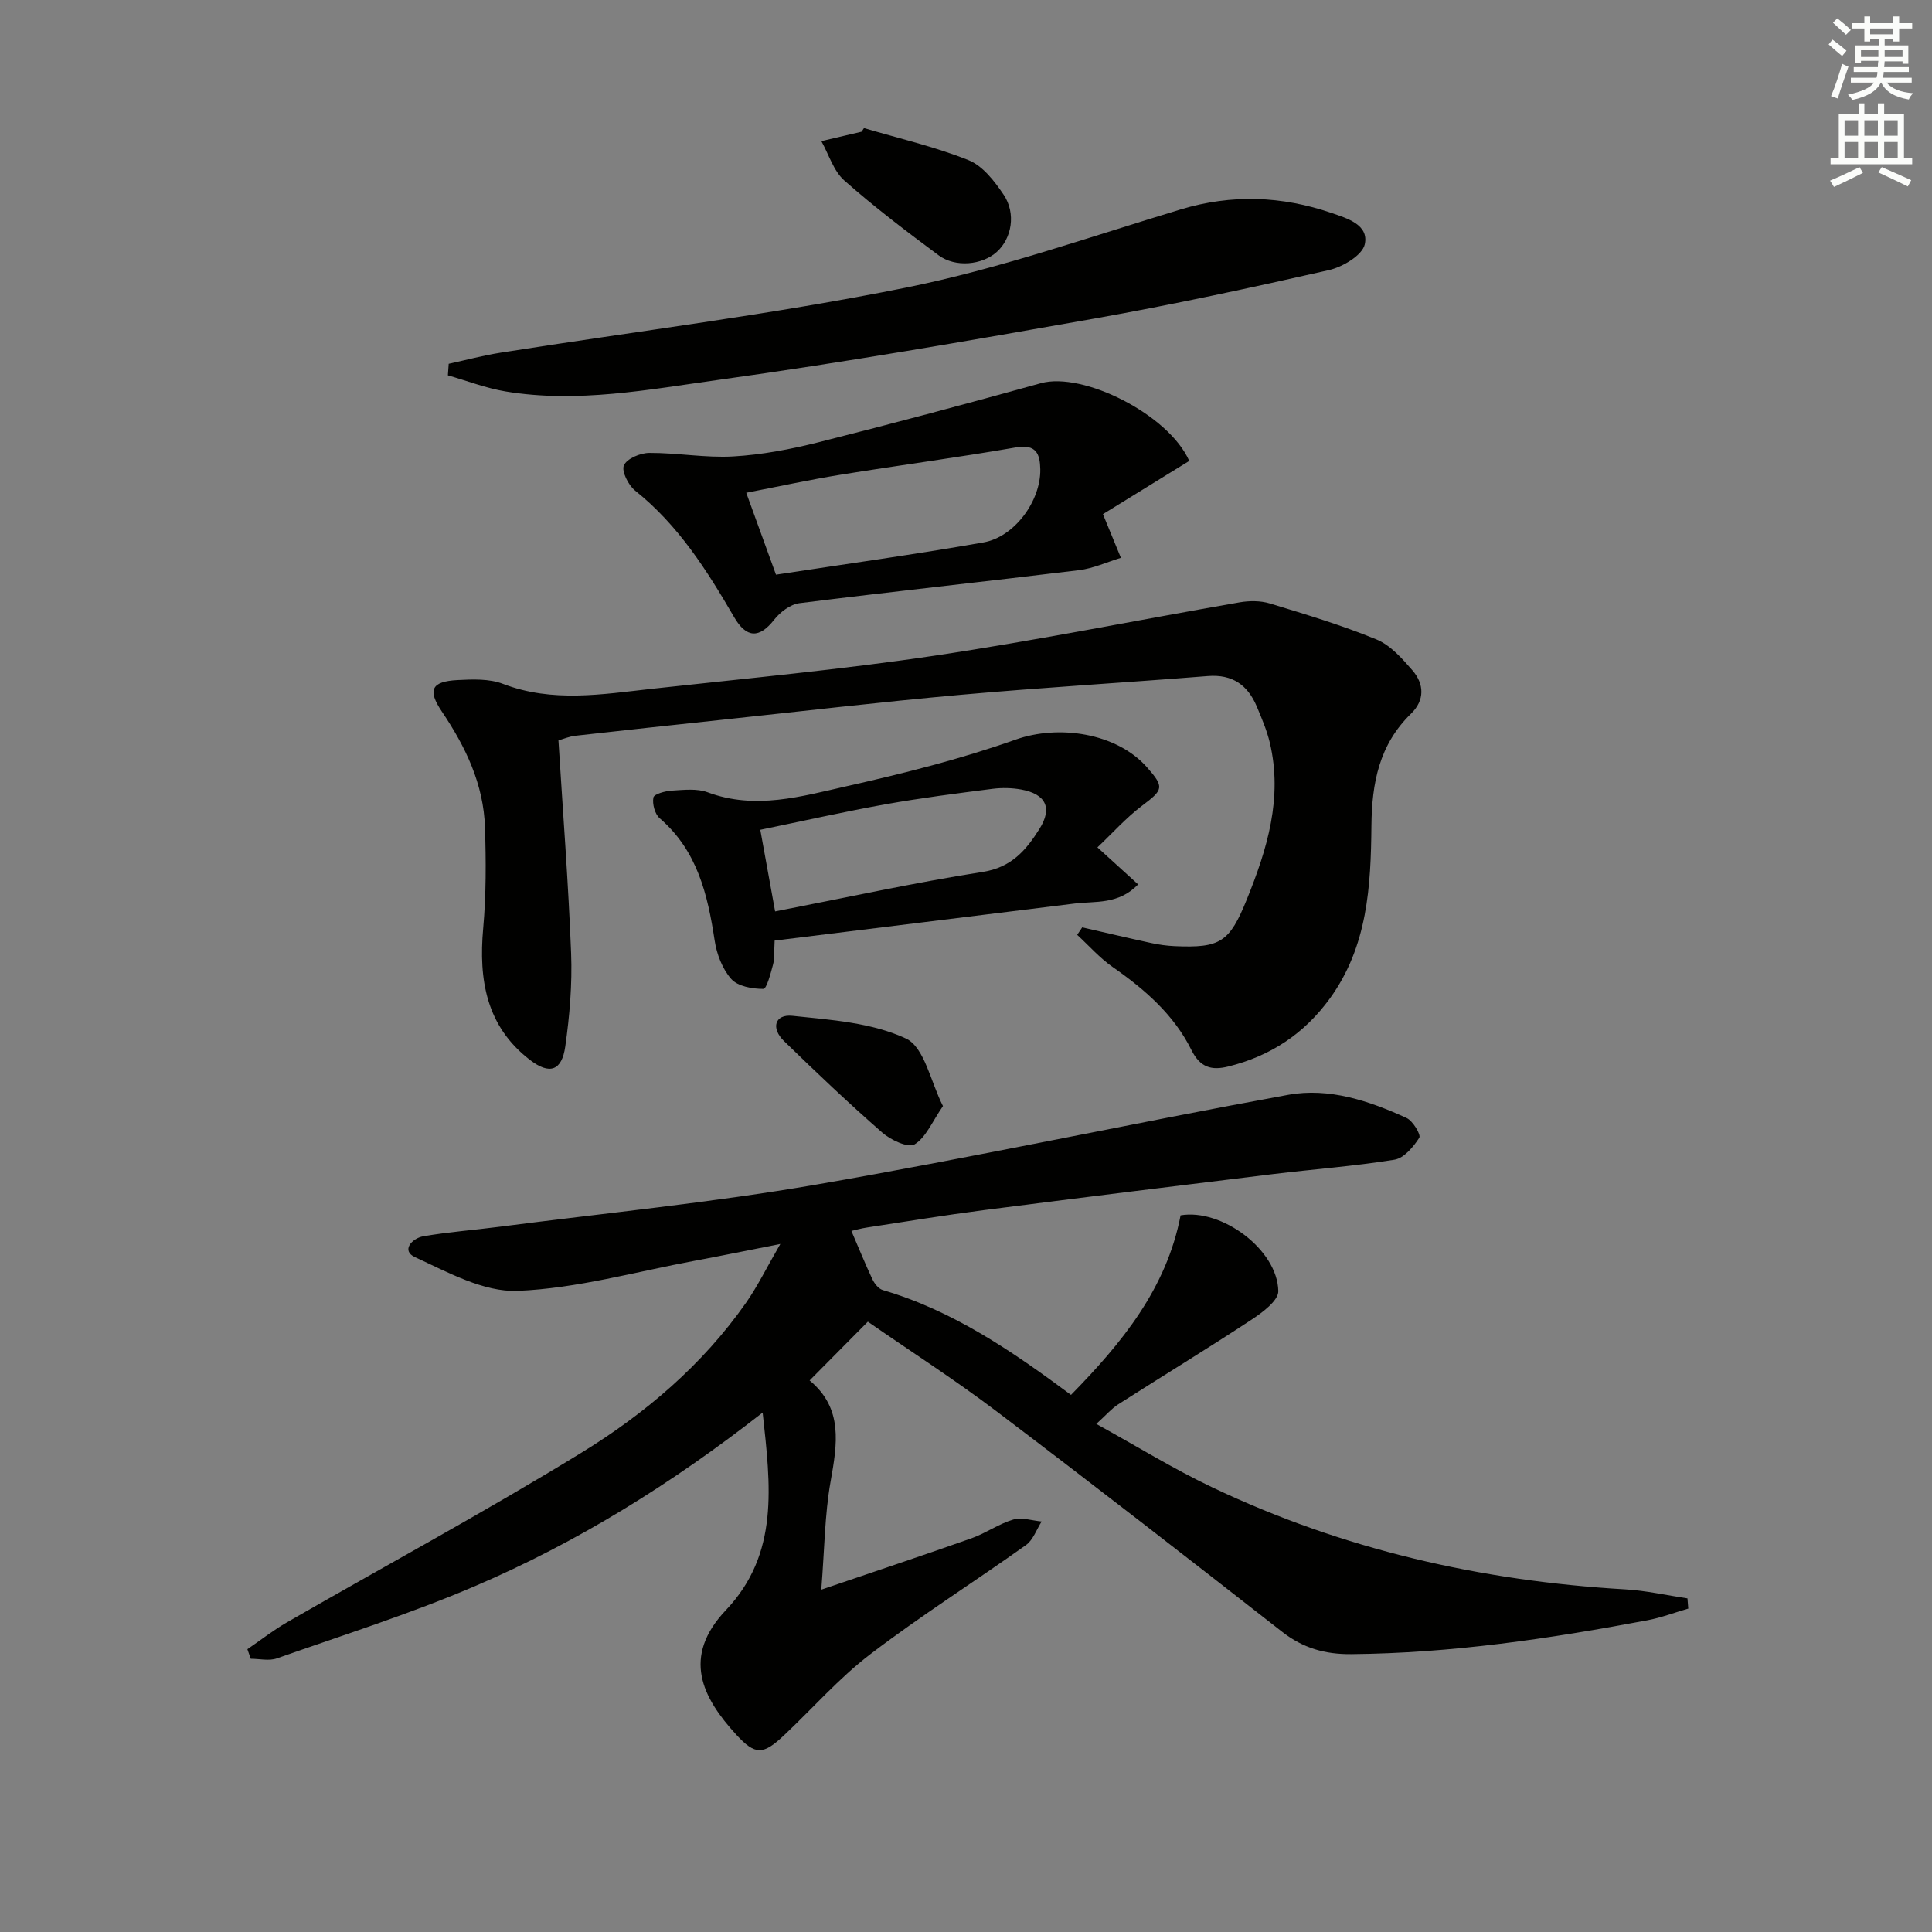
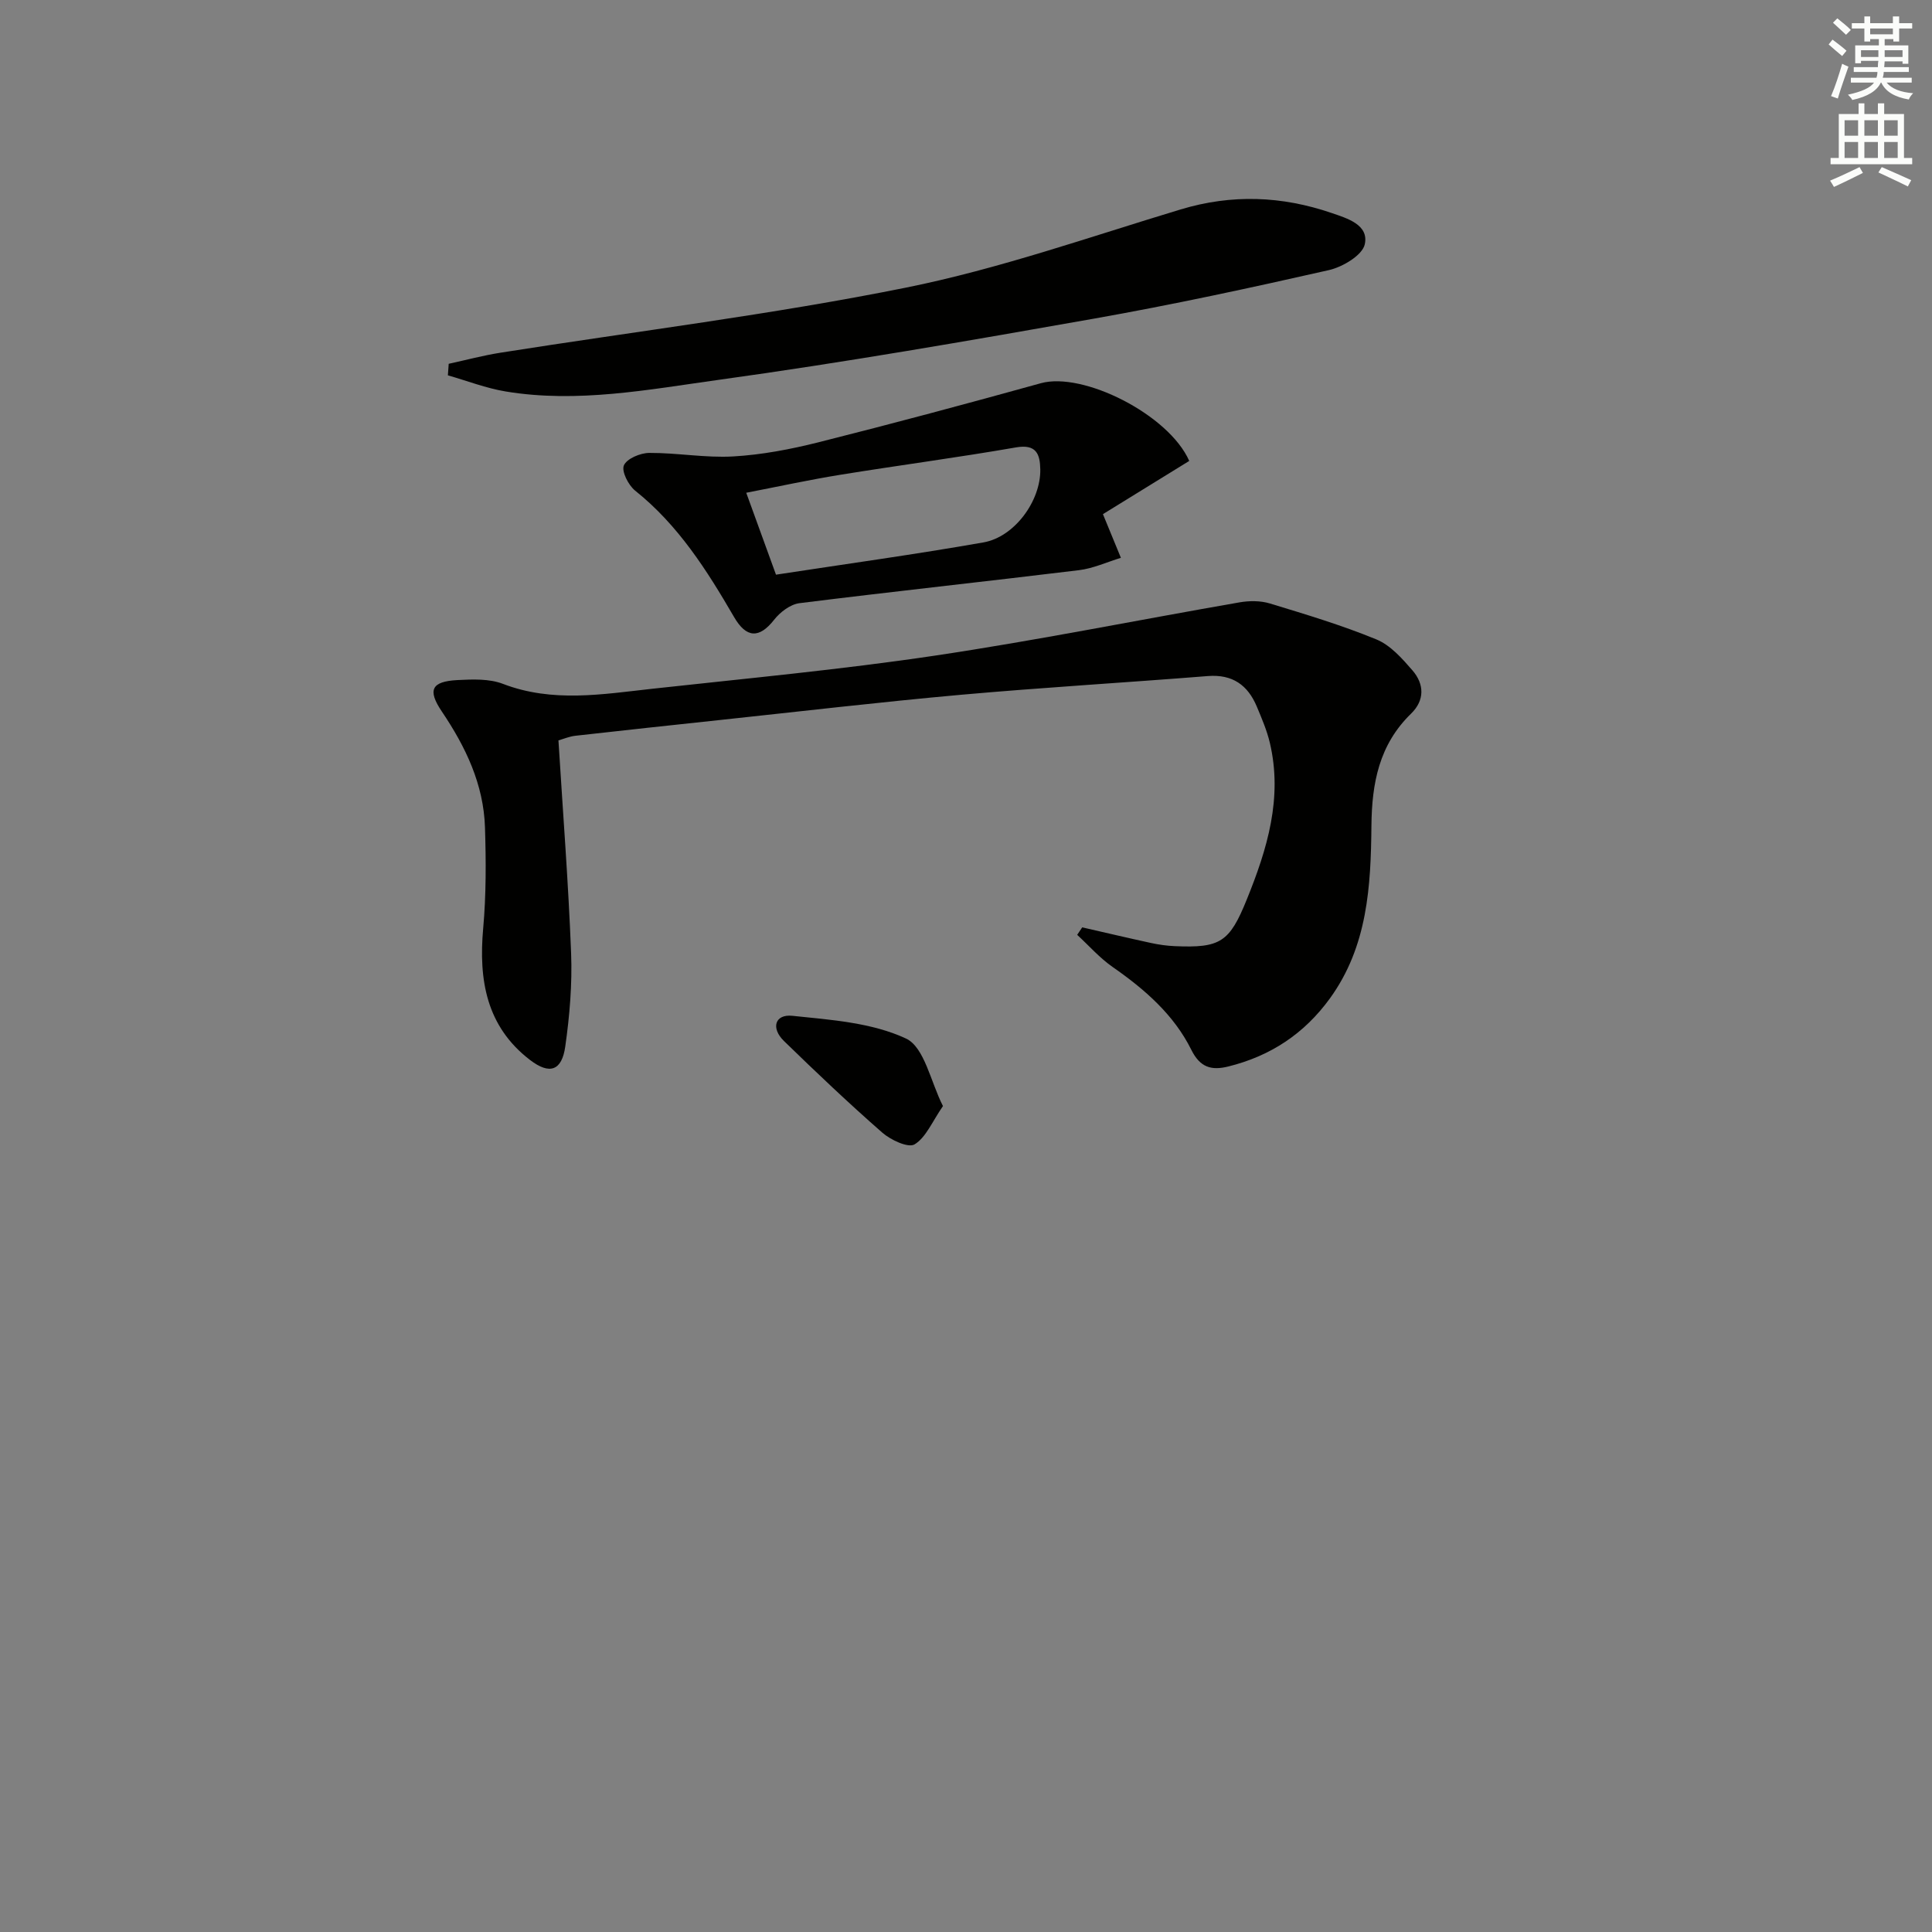
<svg xmlns="http://www.w3.org/2000/svg" enable-background="new 0 0 400 400" viewBox="0 0 400 400">
  <rect x="0" y="0" width="400" height="400" fill="#808080" stroke="none" />
  <g fill="#010100">
-     <path d="m157.9 292.46c-19.08 14.91-38.48 26.89-59.49 35.9-13.38 5.74-27.34 10.15-41.09 14.99-1.61.57-3.59.08-5.4.08-.23-.66-.47-1.32-.7-1.98 2.74-1.87 5.37-3.94 8.24-5.59 20.31-11.69 40.94-22.84 60.9-35.08 13.21-8.1 25.09-18.19 34.12-31.09 2.35-3.36 4.17-7.1 7.08-12.14-6.92 1.36-12.29 2.47-17.68 3.47-12.23 2.27-24.42 5.74-36.73 6.24-7 .28-14.43-3.85-21.21-6.97-2.97-1.36-.62-3.93 1.71-4.33 5.21-.9 10.5-1.29 15.74-1.97 21.89-2.84 43.91-4.99 65.64-8.74 32.66-5.64 65.08-12.63 97.68-18.58 8.46-1.54 16.76 1.24 24.51 4.8 1.31.6 3.01 3.48 2.63 4.08-1.21 1.89-3.17 4.23-5.13 4.55-8.35 1.35-16.81 1.97-25.22 2.99-19.94 2.43-39.87 4.89-59.8 7.45-8.06 1.04-16.08 2.36-24.12 3.59-1.28.19-2.53.54-3.31.72 1.5 3.48 2.83 6.77 4.34 9.98.43.92 1.29 2.02 2.18 2.27 14.48 4.24 26.68 12.59 38.95 21.7 10.49-10.71 19.76-21.97 22.69-37.18 8.49-1.45 20.06 7.09 20.23 15.68.04 1.97-3.29 4.44-5.55 5.93-9.11 5.99-18.43 11.67-27.62 17.54-1.36.87-2.45 2.17-4.51 4.04 8.35 4.6 15.94 9.29 23.95 13.1 27.04 12.88 55.71 19.42 85.55 21.15 4.32.25 8.6 1.23 12.89 1.87.06.7.11 1.41.17 2.11-2.82.82-5.6 1.88-8.47 2.42-20.27 3.82-40.63 6.83-61.33 7.01-5.39.05-9.96-1.24-14.28-4.62-19.66-15.37-39.37-30.69-59.27-45.75-8.58-6.49-17.66-12.32-26.51-18.46-4.21 4.24-7.93 8-12.06 12.17 6.99 5.77 5.72 13.16 4.34 20.95-1.21 6.79-1.24 13.8-1.92 22.36 11.19-3.81 21.2-7.13 31.13-10.65 2.96-1.05 5.62-2.98 8.61-3.86 1.77-.52 3.91.22 5.88.4-1.06 1.65-1.76 3.82-3.25 4.88-10.69 7.62-21.81 14.65-32.24 22.61-6.45 4.92-11.88 11.16-17.82 16.75-4.31 4.05-5.93 4.24-9.92-.11-7.05-7.69-11.32-16.09-2.14-25.78 11.09-11.7 9.25-25.75 7.61-40.9z" />
    <path d="m115.62 153.29c.92 14.91 2.06 29.46 2.62 44.04.25 6.43-.3 12.96-1.21 19.35-.71 5-3.22 5.9-7.3 2.77-9.03-6.92-10.66-16.55-9.69-27.26.62-6.92.59-13.93.37-20.88-.28-8.92-3.99-16.67-8.92-23.98-3.04-4.5-2.16-6.25 3.25-6.53 3.12-.16 6.55-.3 9.37.78 10.28 3.95 20.61 2.16 30.95 1.02 19.47-2.14 39-3.96 58.37-6.84 21.15-3.15 42.14-7.39 63.21-11.05 2.03-.35 4.33-.36 6.27.23 7.43 2.26 14.9 4.5 22.07 7.45 2.89 1.19 5.31 3.93 7.45 6.4 2.46 2.84 2.57 6.19-.29 8.97-6.6 6.42-8.12 14.36-8.2 23.22-.12 12.47-.78 24.94-8.59 35.72-5.34 7.36-12.34 11.95-21.06 14.11-3.45.85-5.81.23-7.63-3.44-3.63-7.31-9.67-12.55-16.32-17.18-2.68-1.87-4.9-4.41-7.32-6.64.35-.52.69-1.04 1.04-1.55 4.74 1.08 9.47 2.2 14.22 3.23 1.62.35 3.28.59 4.93.66 9.44.41 11.34-.8 14.92-9.65 4.23-10.43 7.48-21.05 4.77-32.48-.61-2.56-1.67-5.03-2.69-7.47-1.87-4.45-5.04-6.72-10.13-6.32-17.05 1.36-34.14 2.36-51.17 3.88-16.7 1.5-33.36 3.46-50.04 5.24-9.91 1.06-19.82 2.12-29.73 3.24-1.27.14-2.49.67-3.52.96z" />
    <path d="m92.9 75.32c3.58-.78 7.13-1.73 10.74-2.3 27.99-4.43 56.17-7.88 83.93-13.47 19.26-3.88 37.99-10.49 56.87-16.19 10.6-3.2 20.96-2.79 31.26.74 3.2 1.1 7.76 2.42 6.86 6.49-.5 2.26-4.57 4.68-7.41 5.33-16.18 3.67-32.42 7.18-48.76 10.07-25.8 4.56-51.63 9.06-77.58 12.65-14.56 2.02-29.26 4.87-44.11 2.41-4.06-.67-7.98-2.2-11.97-3.34.06-.79.11-1.59.17-2.39z" />
    <path d="m246.22 95.43c-6.36 3.92-12.52 7.72-17.87 11.02 1.48 3.61 2.6 6.32 3.72 9.04-2.89.88-5.73 2.2-8.69 2.56-19.27 2.35-38.58 4.42-57.85 6.83-1.9.24-4.02 1.85-5.26 3.44-3.06 3.9-5.74 3.83-8.29-.57-5.61-9.66-11.55-19.04-20.47-26.16-1.41-1.12-2.87-4.02-2.34-5.24.61-1.4 3.4-2.57 5.25-2.58 5.8-.03 11.63 1.06 17.39.73 5.9-.34 11.82-1.47 17.57-2.91 15.43-3.88 30.79-8 46.12-12.25 8.72-2.42 26.47 6.47 30.72 16.09zm-85.56 23.55c14.55-2.23 28.8-4.19 42.95-6.68 6.46-1.13 11.89-8.63 11.77-15.14-.06-3.1-.79-5.27-5.03-4.53-12.07 2.1-24.23 3.7-36.33 5.66-6.43 1.04-12.81 2.43-19.52 3.73 2.08 5.72 3.88 10.69 6.16 16.96z" />
-     <path d="m160.38 194.74c-.13 2.34.01 3.71-.33 4.96-.49 1.82-1.32 5.04-2.01 5.04-2.27 0-5.28-.52-6.64-2.05-1.84-2.07-3.02-5.17-3.44-7.98-1.45-9.54-3.59-18.59-11.37-25.29-1.01-.87-1.57-2.97-1.31-4.31.14-.71 2.44-1.34 3.8-1.42 2.48-.15 5.22-.48 7.44.35 9.85 3.68 19.4.85 28.81-1.27 11.78-2.65 23.58-5.61 34.94-9.64 8.85-3.14 20.89-1.44 27.23 5.76 3.62 4.11 3.34 4.62-1.04 7.92-3.35 2.53-6.19 5.74-9.25 8.63 3.22 2.93 5.71 5.19 8.43 7.67-4.13 4.25-8.86 3.42-13.15 3.96-20.59 2.56-41.18 5.08-62.11 7.67zm.1-6.04c14.71-2.86 28.78-5.95 42.99-8.18 5.96-.93 8.98-4.52 11.73-8.89 2.74-4.34 1.36-7.23-3.78-8.17-1.93-.35-4-.39-5.95-.14-7.4.95-14.8 1.89-22.14 3.2-8.58 1.54-17.08 3.46-25.92 5.28 1.03 5.69 1.94 10.7 3.07 16.9z" />
-     <path d="m178.88 26.52c7.24 2.14 14.66 3.85 21.64 6.64 2.93 1.17 5.39 4.35 7.27 7.15 2.62 3.91 1.67 9.07-1.41 11.84-3.02 2.72-8.56 3.3-12.06.7-6.66-4.95-13.3-9.98-19.51-15.48-2.24-1.98-3.21-5.39-4.76-8.15 2.78-.65 5.55-1.3 8.33-1.95.16-.25.33-.5.5-.75z" />
    <path d="m195.23 229c-2.26 3.27-3.53 6.51-5.88 7.93-1.31.79-4.93-.9-6.68-2.43-6.98-6.11-13.71-12.5-20.36-18.97-2.75-2.68-1.87-5.59 1.73-5.22 7.99.83 16.48 1.41 23.54 4.71 3.82 1.79 5.1 8.98 7.65 13.98z" />
  </g>
  <path d="m378.6 9.2.8-1c.9.7 1.9 1.4 2.9 2.3l-.9 1.1c-1.1-.9-2-1.7-2.8-2.4zm.5 10.7c.9-2.1 1.6-4.3 2.3-6.7.4.2.8.4 1.3.6-.7 2.1-1.5 4.2-2.2 6.6zm.4-15.2.9-.9c1 .8 2 1.6 2.8 2.4l-1 1c-1-.9-1.9-1.8-2.7-2.5zm12.5-1.3h1.2v1.4h2.7v1.1h-2.7v2.7h-1.2v-.5h-1.8v1.3h4.9v3.8h-1.2v-.5h-3.7c0 .4-.1.9-.1 1.2h5.1v1h-5.2c0 .5-.1.9-.2 1.2h6v1h-5.2c1.1 1.3 2.9 2 5.5 2.2-.4.4-.7.8-.9 1.3-2.9-.5-4.8-1.6-5.7-3.5h-.1c-.8 1.7-2.7 2.9-5.9 3.6-.2-.4-.6-.8-.9-1.1 2.8-.6 4.6-1.4 5.4-2.5h-4.8v-1h5.3c.1-.3.2-.7.2-1.2h-4.9v-1h5c0-.4 0-.8.1-1.3h-3.6v.5h-1.2v-3.7h4.9v-1.3h-1.8v.5h-1.2v-2.7h-2.6v-1.1h2.6v-1.4h1.2v1.4h4.7v-1.4zm-6.7 8.4h3.6c0-.4 0-.9 0-1.4h-3.6zm1.9-4.7h4.7v-1.2h-4.7zm6.7 3.3h-3.7v1.4h3.7z" fill="#fbfcfa" />
  <path d="m384.7 21.4h1.3v2.2h2.8v-2.2h1.3v2.2h4.1v9.1h1.7v1.3h-16.9v-1.3h1.7v-9.1h4.1v-2.2zm.3 13.2.7 1.2c-1.8.9-3.8 1.9-6 2.9-.2-.4-.5-.8-.8-1.3 2.4-1 4.4-2 6.1-2.8zm-3.1-6.5h2.8v-3.2h-2.8zm0 4.6h2.8v-3.3h-2.8zm4.1-4.6h2.8v-3.2h-2.8zm0 4.6h2.8v-3.3h-2.8v3.2zm3.6 1.9c2.1.9 4.1 1.8 6.1 2.7l-.7 1.3c-2.2-1.1-4.2-2-6.1-2.9zm3.3-9.7h-2.8v3.2h2.8zm-2.8 7.8h2.8v-3.3h-2.8z" fill="#fbfcfa" />
</svg>